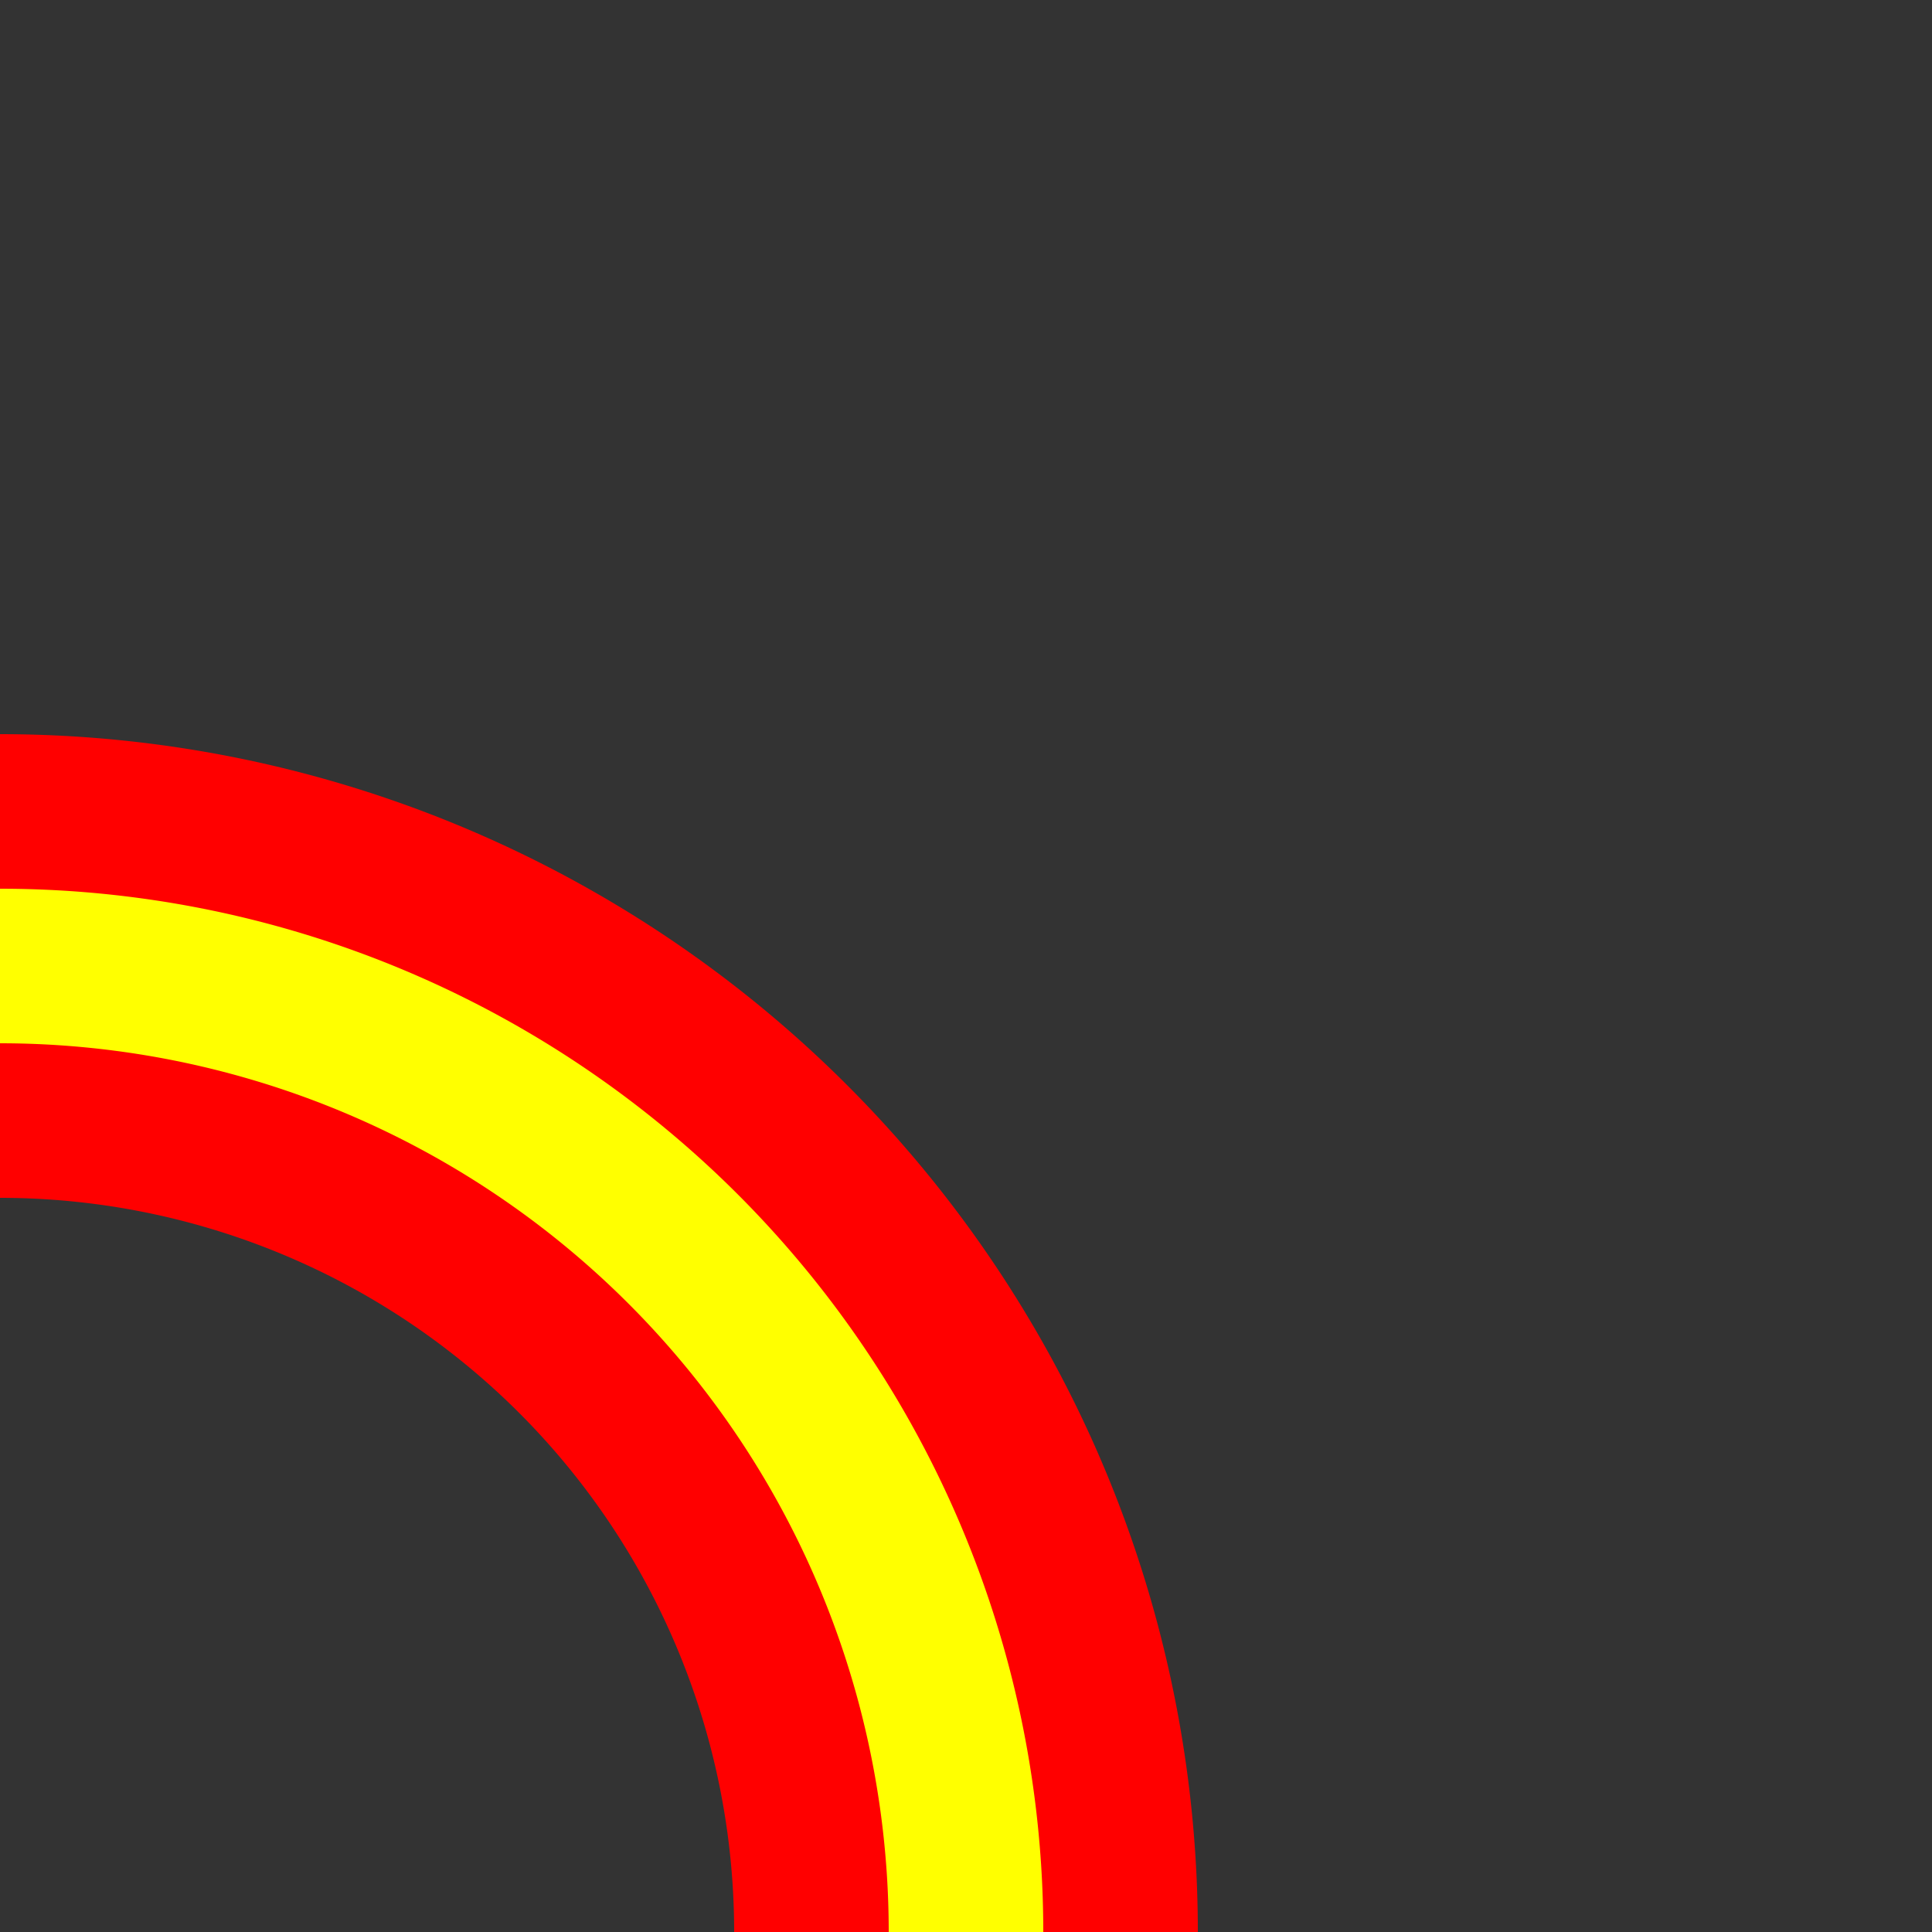
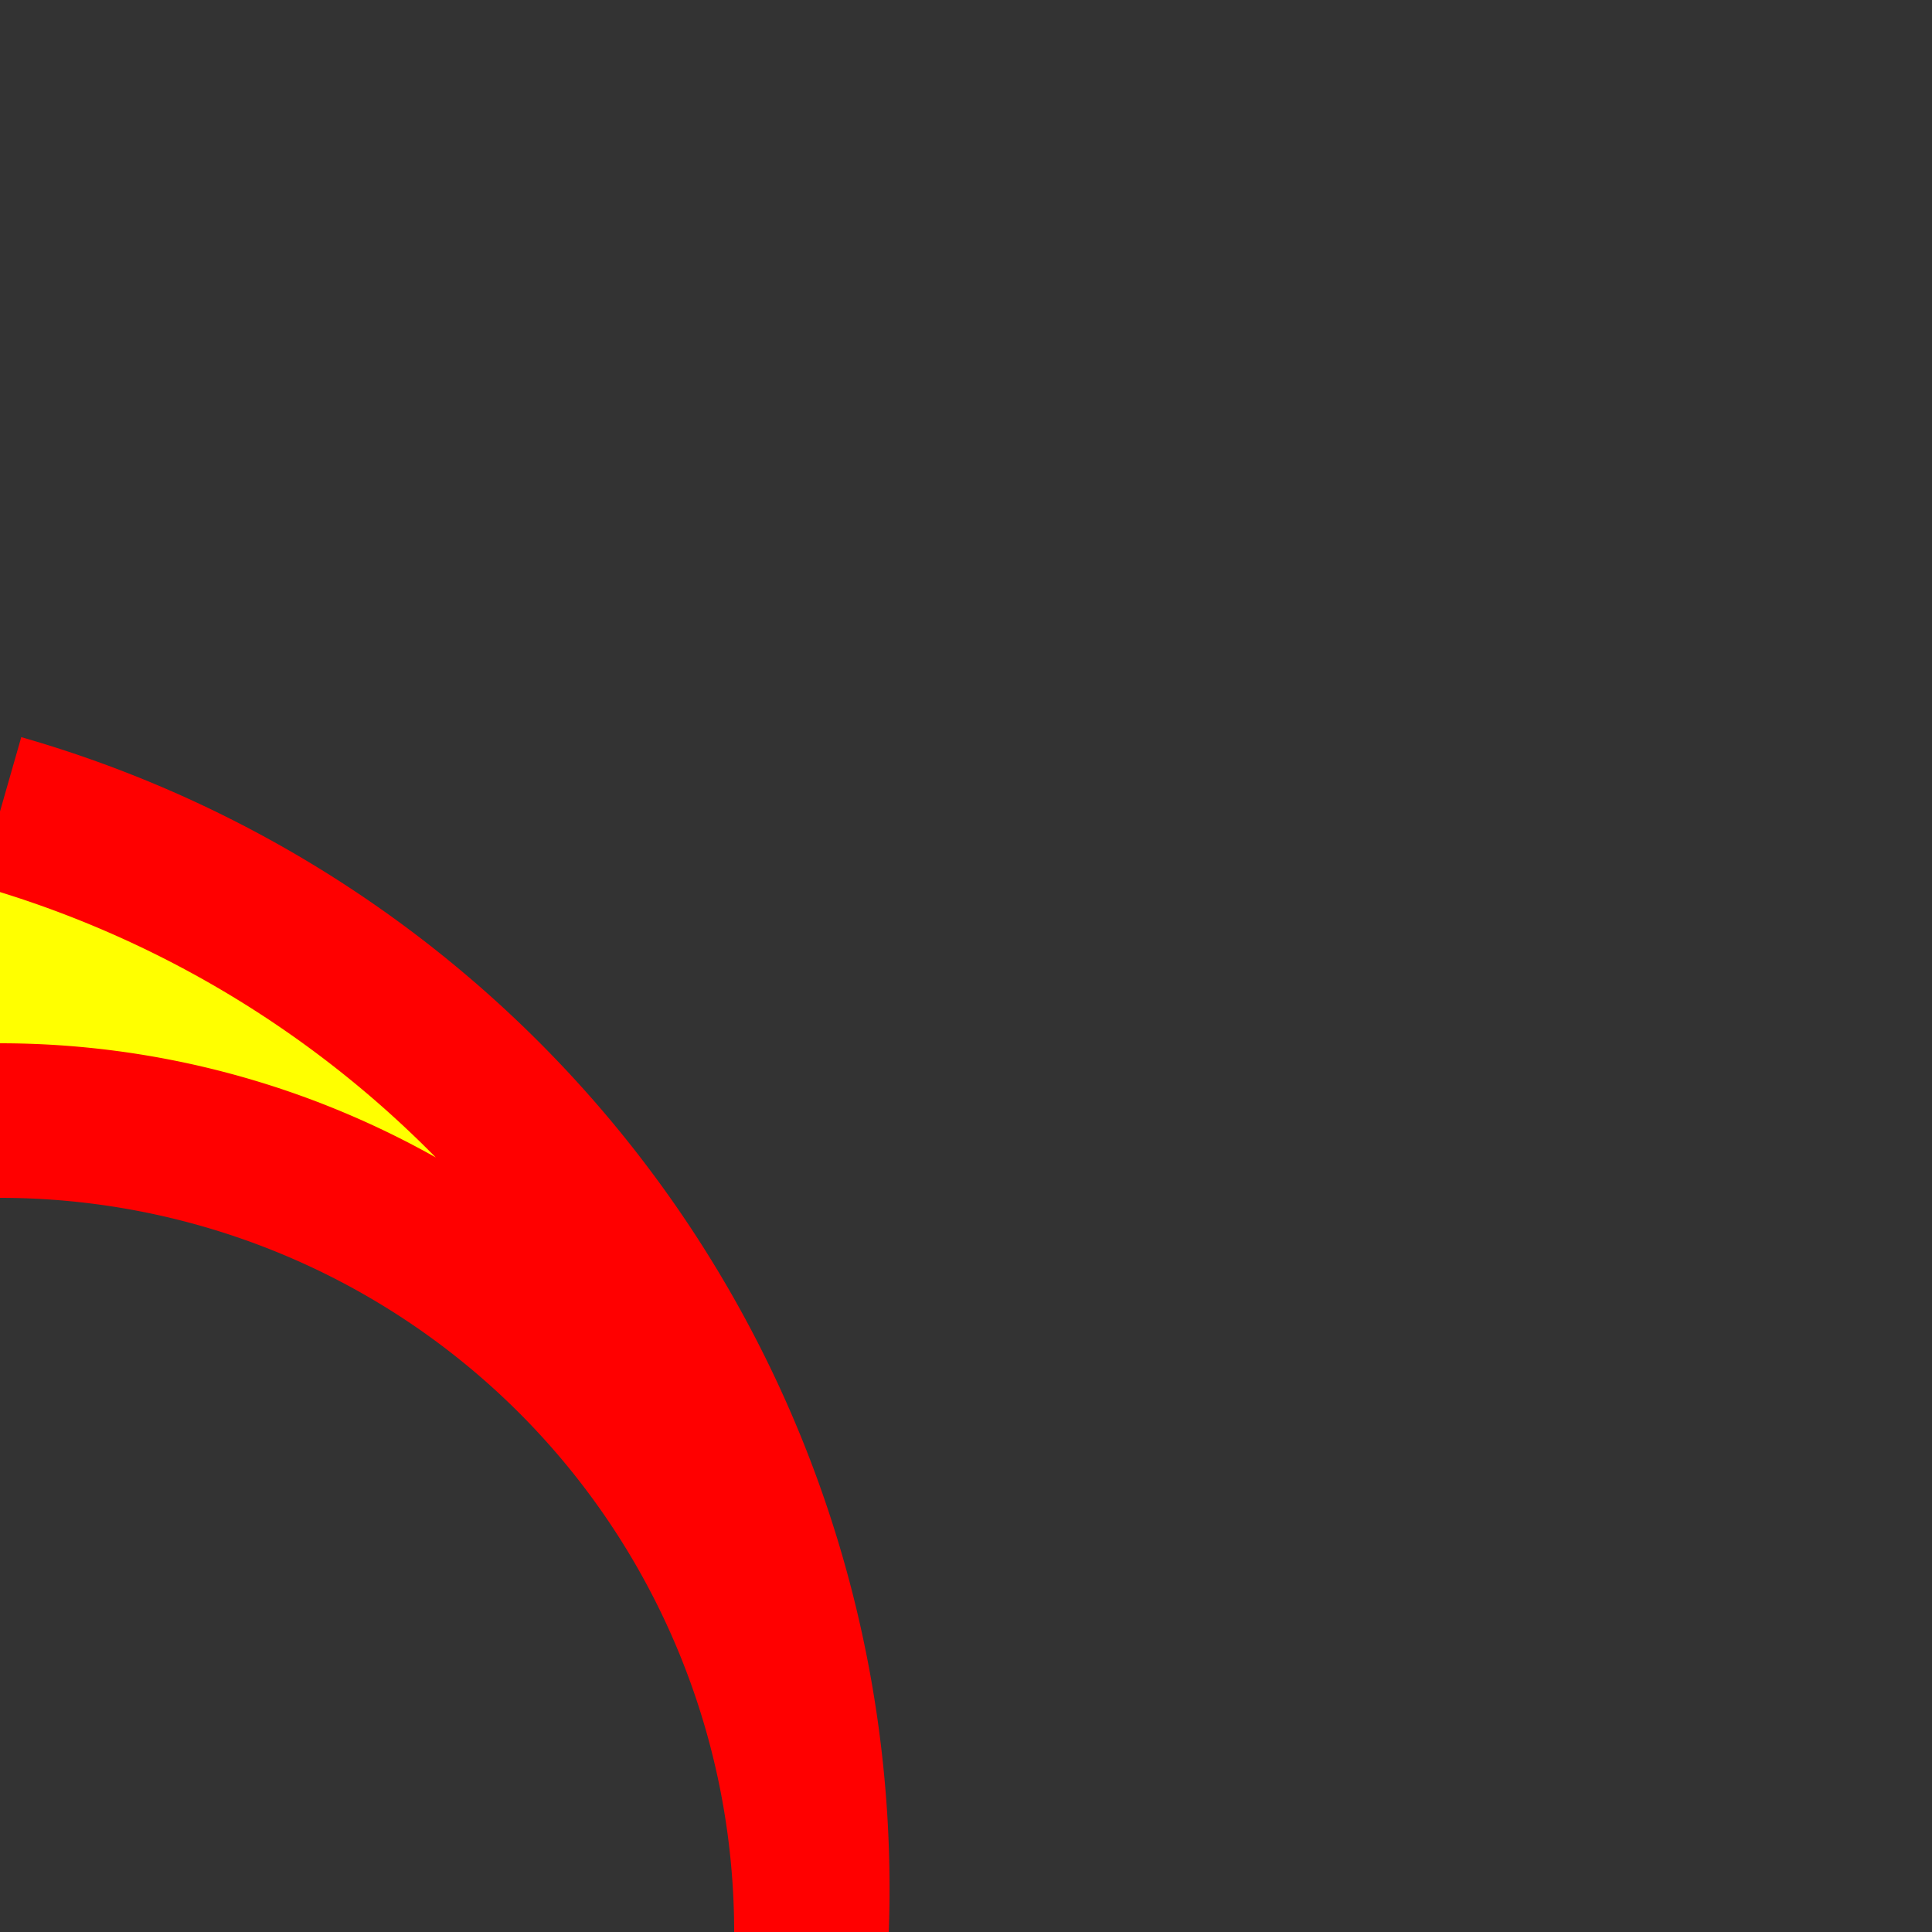
<svg xmlns="http://www.w3.org/2000/svg" width="500" height="500">
  <rect width="100%" height="100%" fill="#333333" stroke="none" />
  <title>RA+r</title>
-   <path stroke="#FF0000" fill="#FFFF00" d="M 0,290 A 210 210 0 0 1 210,500 v 50 h 80 v -50 A 290 290 0 0 0 0,210" stroke-width="40" />
+   <path stroke="#FF0000" fill="#FFFF00" d="M 0,290 A 210 210 0 0 1 210,500 v 50 v -50 A 290 290 0 0 0 0,210" stroke-width="40" />
</svg>